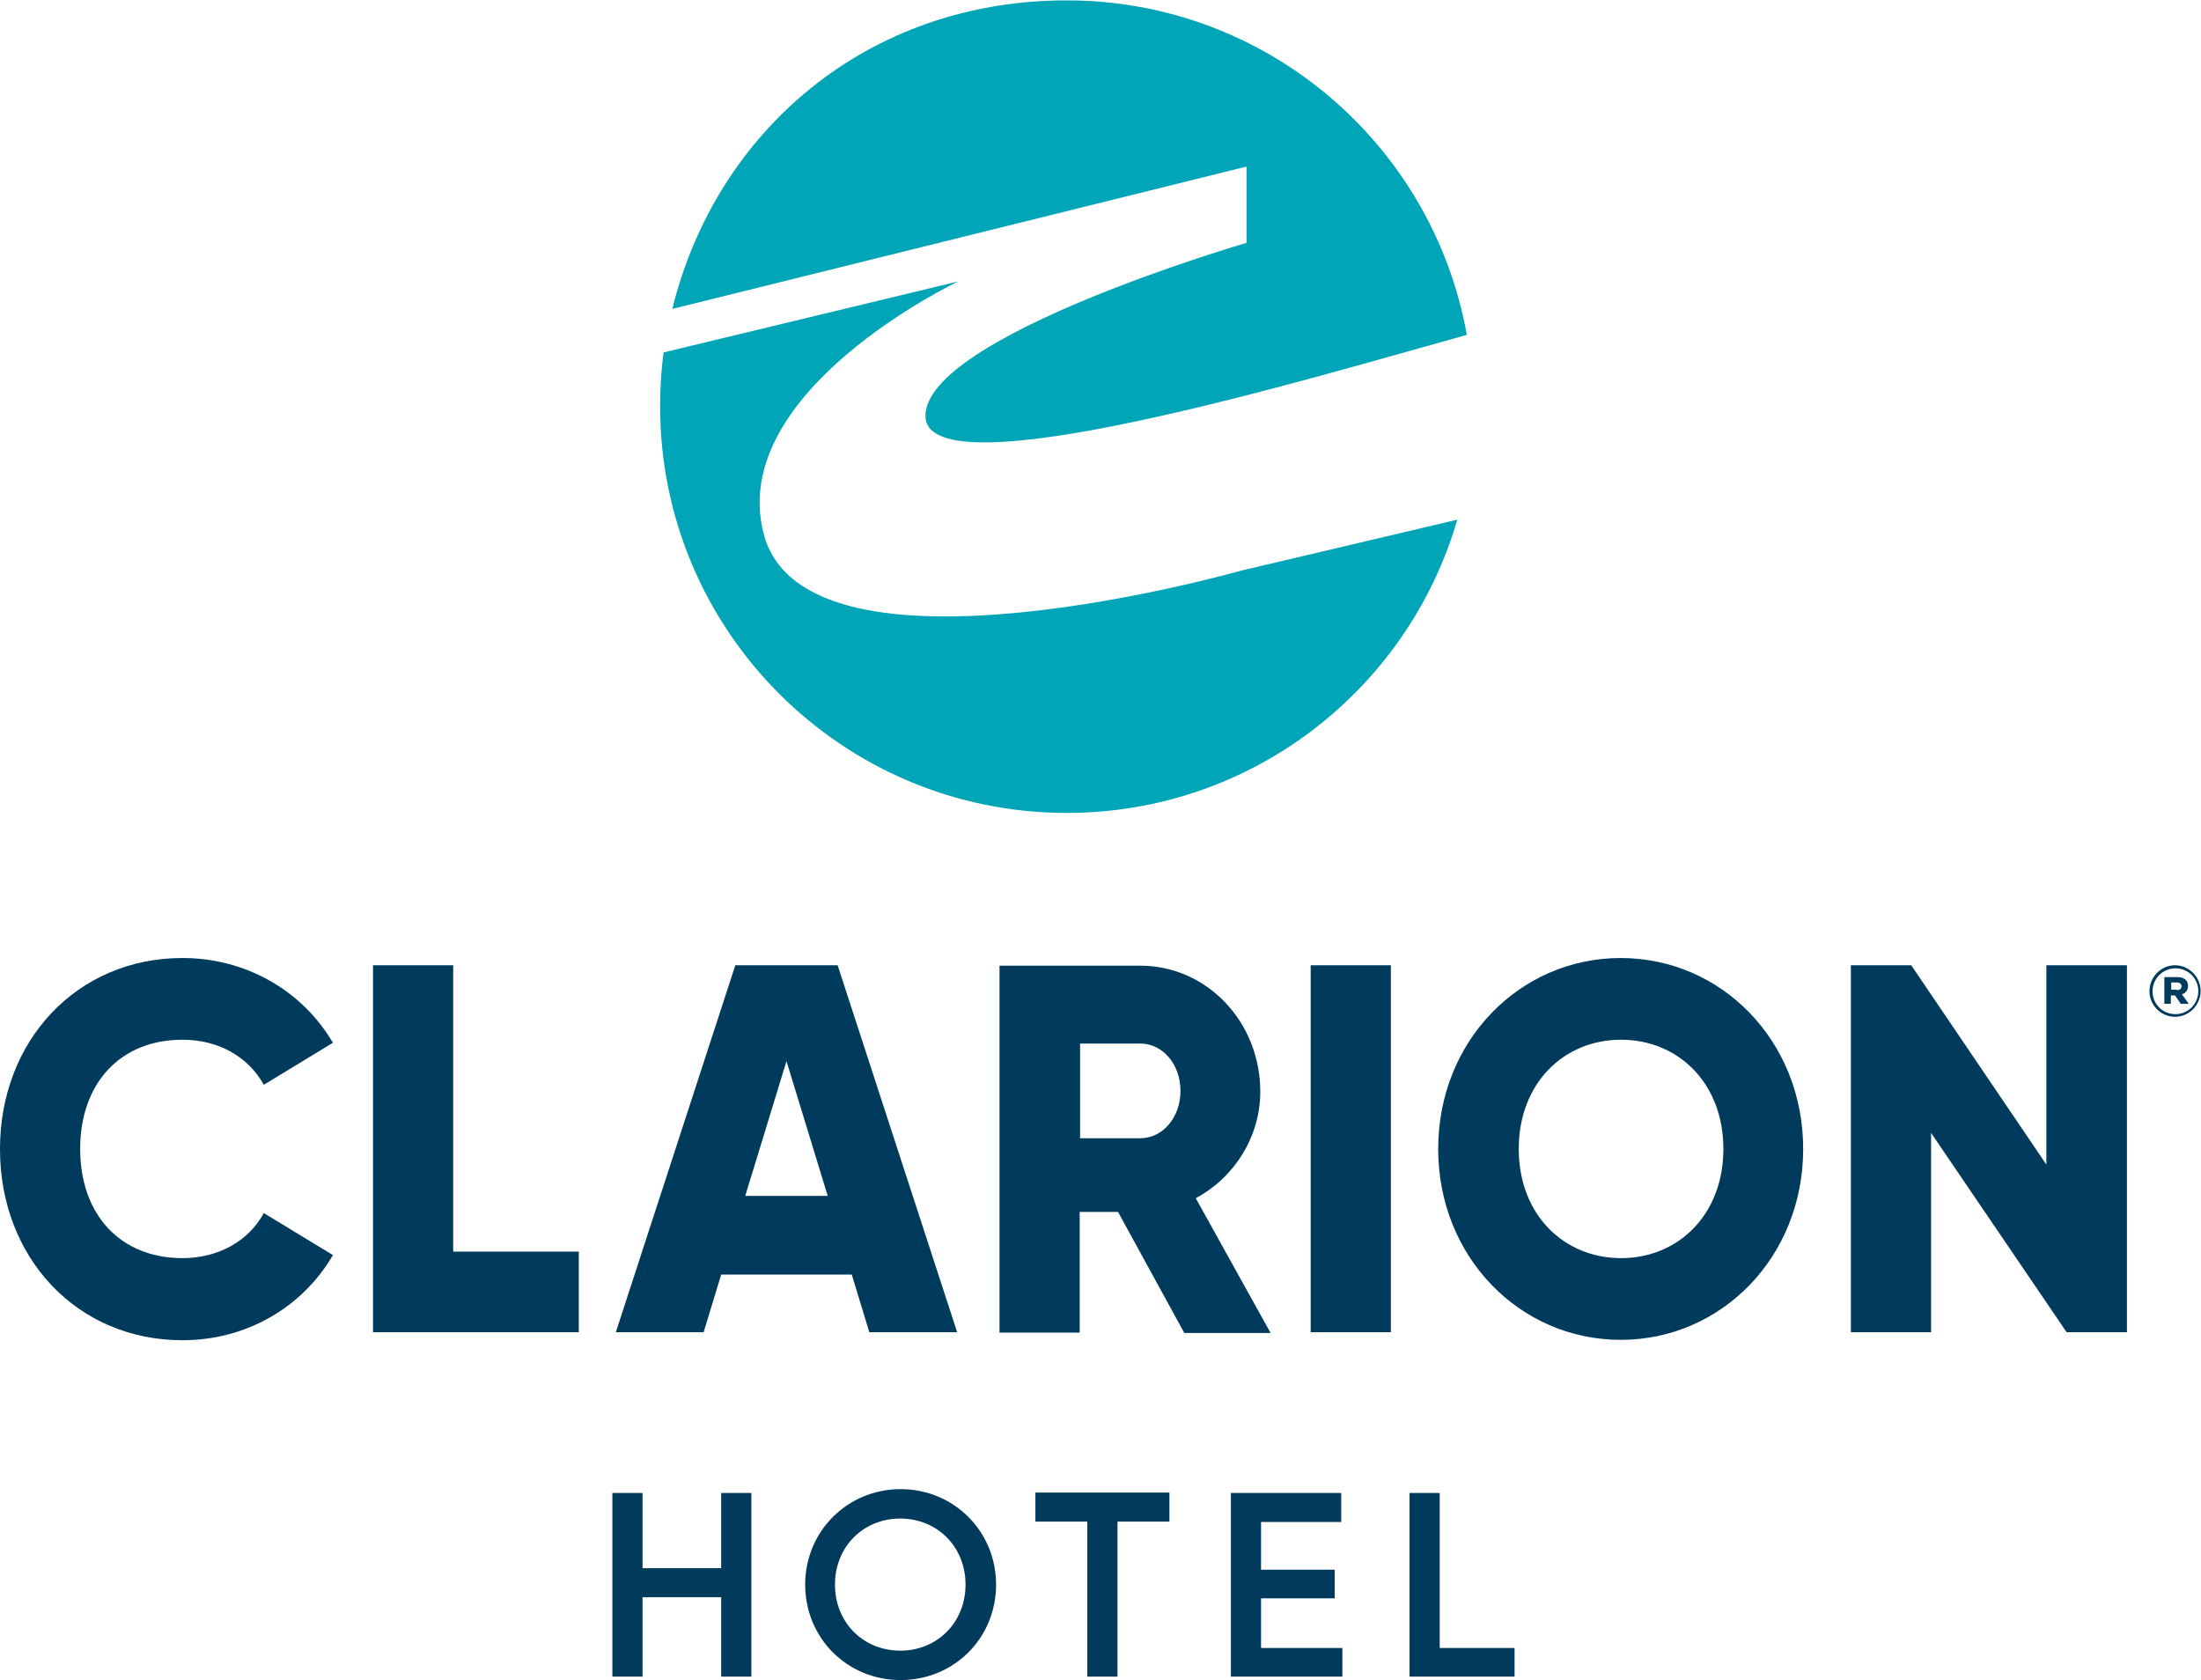
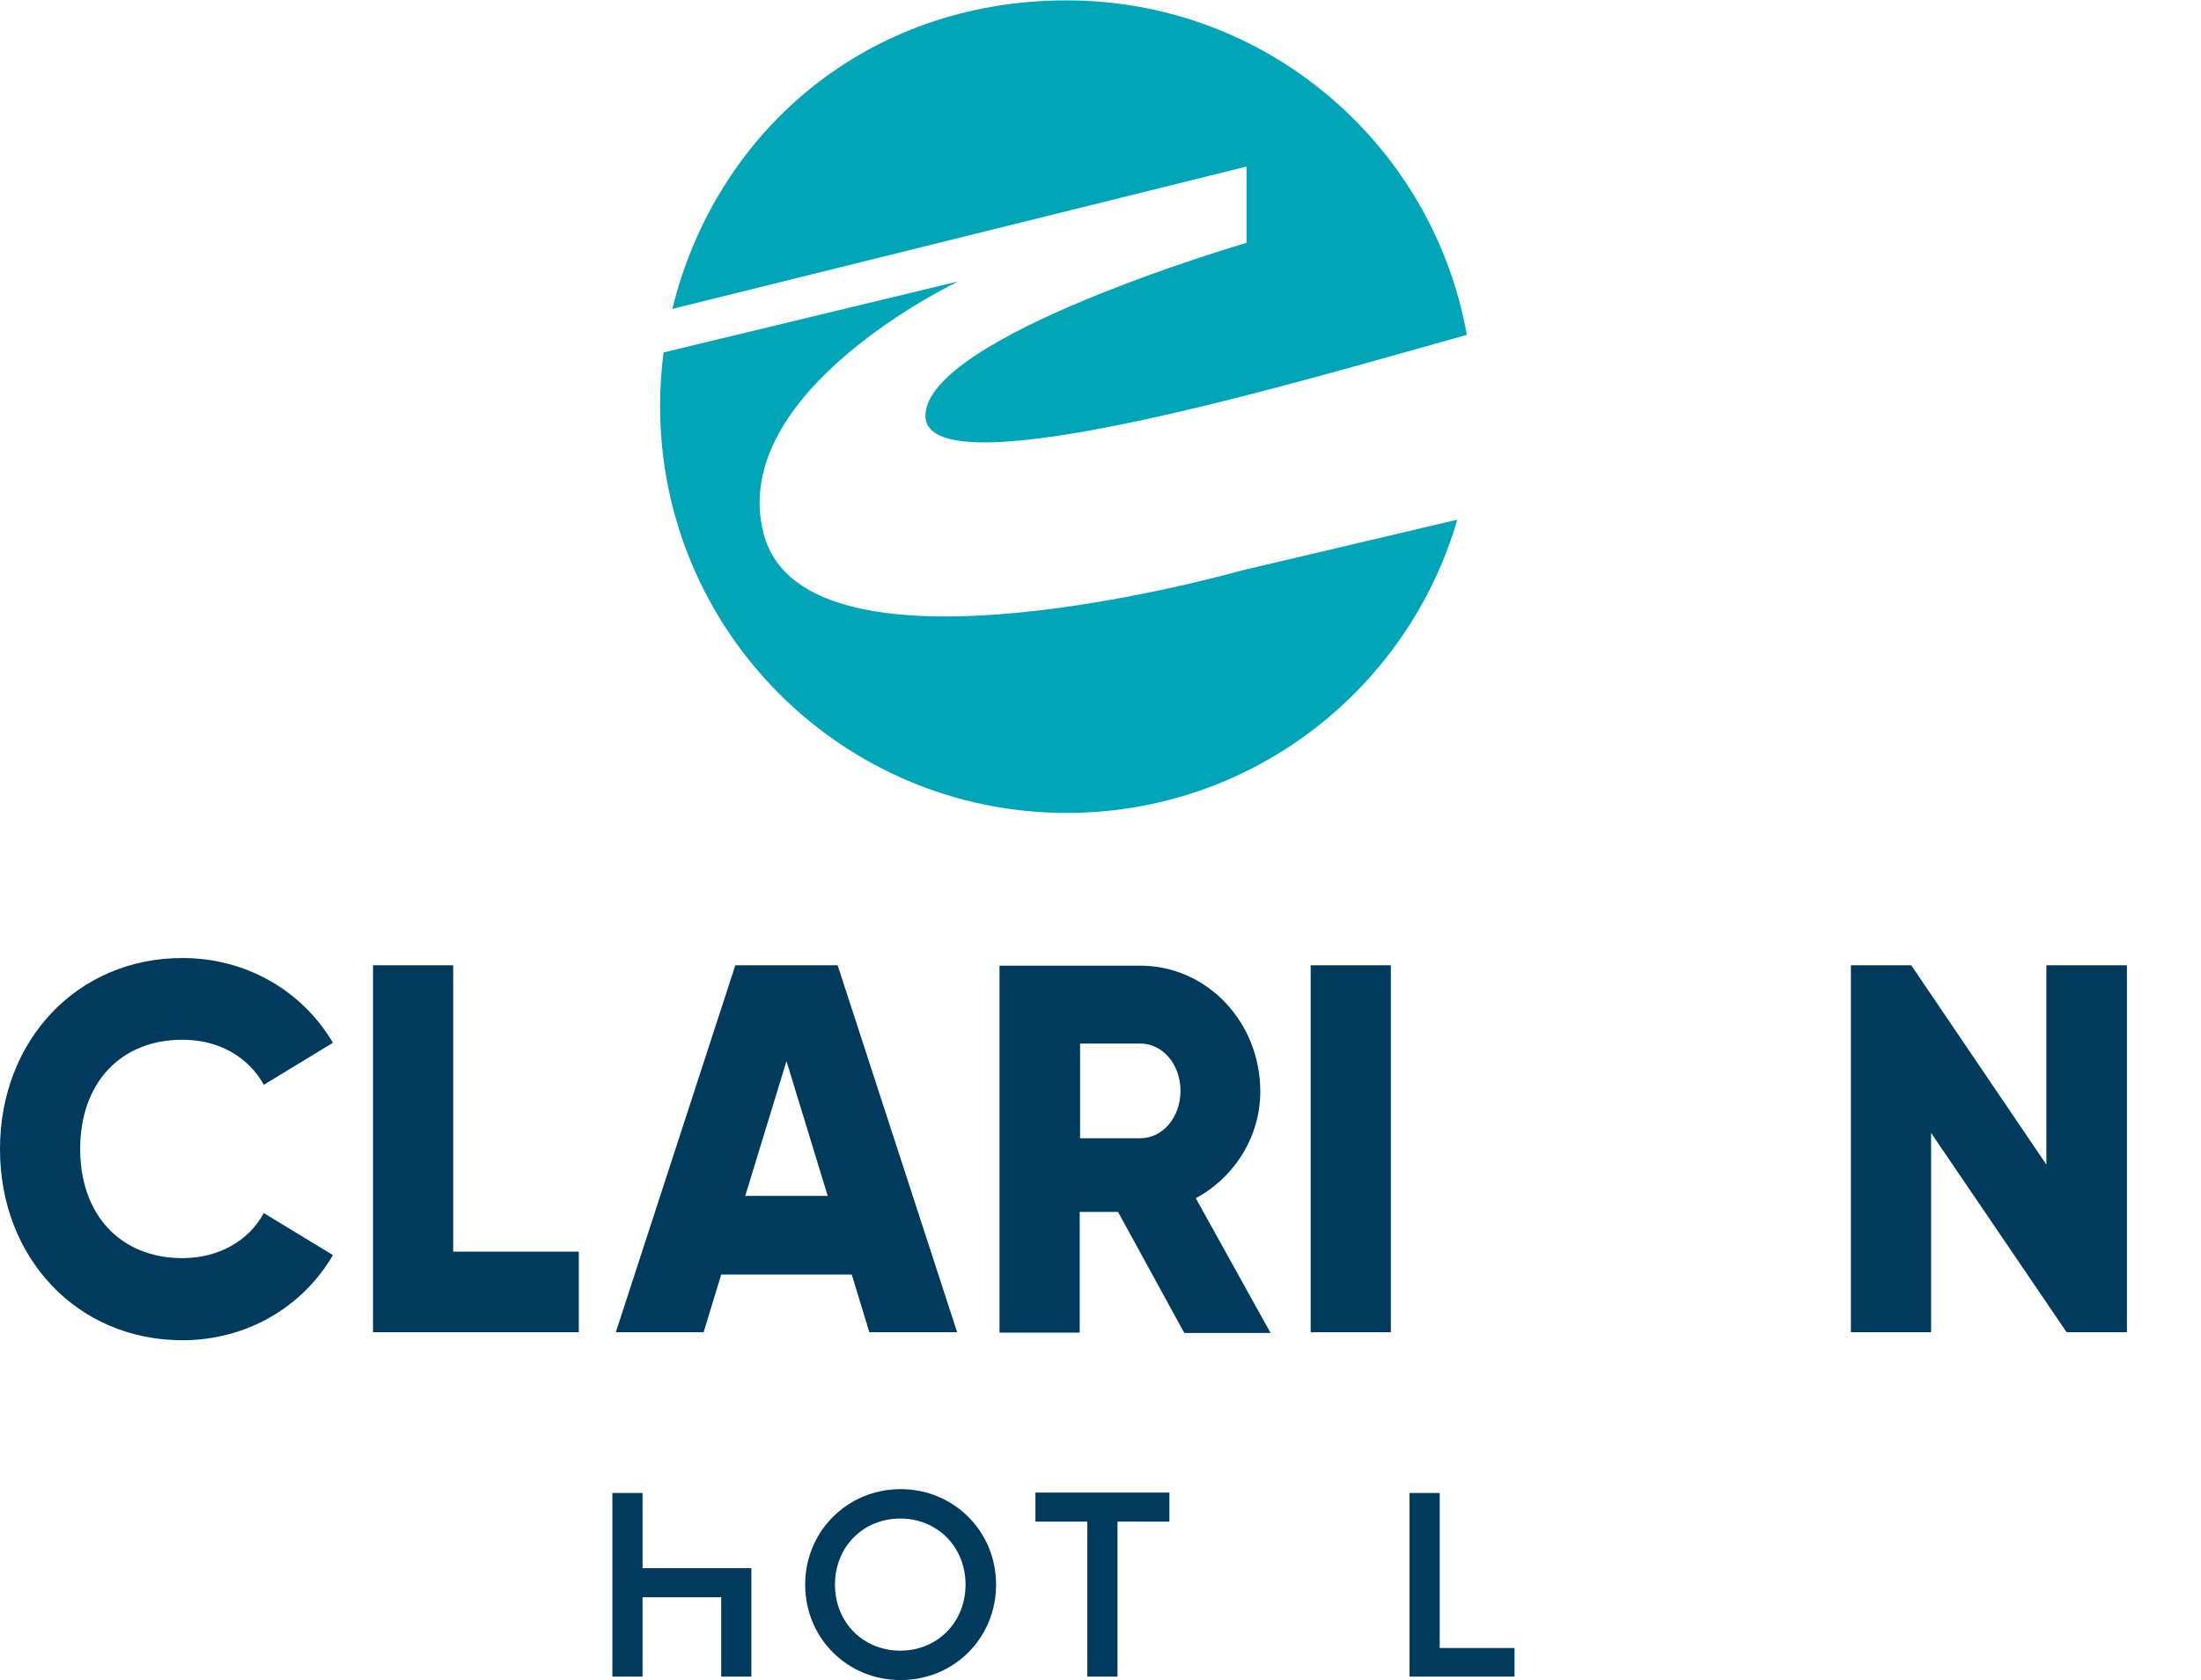
<svg xmlns="http://www.w3.org/2000/svg" id="b" viewBox="0 0 57.65 44">
  <defs>
    <style>.d{fill:#00a5b8;}.d,.e{stroke-width:0px;}.e{fill:#003a5d;}</style>
  </defs>
  <g id="c">
    <path class="d" d="M32.65,4.35v2.01s-8.41,2.45-8.41,4.53,10.34-1.06,14.18-2.12c-.89-4.98-5.24-8.76-10.48-8.76s-9.19,3.44-10.33,8.08l15.05-3.73h0Z" />
    <path class="d" d="M32.56,14.93s-11.47,3.29-12.56-.96c-.96-3.73,5.1-6.6,5.1-6.6l-7.72,1.86c-.06.46-.09.93-.09,1.41,0,5.88,4.77,10.65,10.65,10.65,4.85,0,8.94-3.24,10.23-7.68l-5.6,1.32h0Z" />
    <path class="e" d="M0,30.09c0-2.83,2.01-5,4.78-5,1.67,0,3.14.86,3.94,2.22l-1.81,1.1c-.41-.74-1.19-1.18-2.13-1.18-1.63,0-2.68,1.14-2.68,2.86s1.05,2.86,2.68,2.86c.93,0,1.73-.44,2.13-1.18l1.81,1.1c-.79,1.36-2.26,2.23-3.94,2.23-2.77,0-4.78-2.17-4.78-5" />
    <polygon class="e" points="15.16 32.78 15.16 34.89 9.77 34.89 9.77 25.28 11.87 25.28 11.87 32.78 15.16 32.78 15.16 32.78" />
    <path class="e" d="M22.31,33.38h-3.42l-.46,1.51h-2.3l3.13-9.61h2.68l3.13,9.61h-2.3l-.46-1.51h0ZM21.68,31.32l-1.08-3.53-1.08,3.53h2.15Z" />
    <path class="e" d="M29.28,31.74h-1v3.16h-2.1v-9.61h3.68c1.75,0,3.15,1.47,3.15,3.3,0,1.18-.68,2.25-1.69,2.79l1.96,3.53h-2.26l-1.73-3.16h0ZM28.29,29.81h1.58c.58,0,1.05-.54,1.05-1.24s-.47-1.24-1.05-1.24h-1.58v2.47h0Z" />
    <polygon class="e" points="36.43 34.89 34.33 34.89 34.33 25.28 36.43 25.28 36.43 34.89 36.43 34.89" />
-     <path class="e" d="M37.67,30.09c0-2.83,2.14-5,4.78-5s4.78,2.17,4.78,5-2.14,5-4.78,5-4.78-2.17-4.78-5M45.14,30.09c0-1.72-1.18-2.86-2.68-2.86s-2.68,1.14-2.68,2.86,1.18,2.86,2.68,2.86,2.68-1.14,2.68-2.86" />
    <polygon class="e" points="55.71 25.28 55.71 34.89 54.13 34.89 50.58 29.67 50.58 34.89 48.48 34.89 48.48 25.28 50.06 25.28 53.6 30.5 53.6 25.28 55.71 25.28 55.71 25.28" />
-     <path class="e" d="M19.68,39.1v4.81h-.79v-2.08h-2.06v2.08h-.79v-4.81h.79v1.97h2.06v-1.97h.79Z" />
+     <path class="e" d="M19.68,39.1v4.81h-.79v-2.08h-2.06v2.08h-.79v-4.81h.79v1.97h2.06h.79Z" />
    <path class="e" d="M21.09,41.5c0-1.4,1.11-2.5,2.5-2.5s2.5,1.1,2.5,2.5-1.1,2.5-2.5,2.5-2.5-1.1-2.5-2.5ZM25.29,41.5c0-.99-.74-1.73-1.71-1.73s-1.71.74-1.71,1.73.74,1.73,1.71,1.73,1.71-.74,1.71-1.73Z" />
    <path class="e" d="M30.62,39.85h-1.35v4.06h-.79v-4.06h-1.36v-.76h3.51v.76Z" />
-     <path class="e" d="M35.16,43.15v.76h-2.92v-4.81h2.89v.76h-2.1v1.25h1.93v.75h-1.93v1.3h2.13Z" />
    <path class="e" d="M39.67,43.15v.76h-2.75v-4.81h.79v4.06h1.96Z" />
-     <path class="e" d="M56.3,25.96h0c0-.37.3-.68.67-.68s.67.31.67.67h0c0,.37-.3.68-.67.68s-.67-.31-.67-.67ZM57.58,25.96h0c0-.33-.26-.6-.6-.6s-.6.28-.6.6h0c0,.33.26.6.6.6s.6-.28.6-.6ZM56.7,25.59h.33c.16,0,.28.07.28.23,0,.11-.06.19-.16.22l.18.25h-.21l-.15-.22h-.11v.22h-.17v-.7ZM57.02,25.93c.08,0,.12-.04.12-.1,0-.06-.05-.1-.12-.1h-.15v.19h.15Z" />
  </g>
</svg>